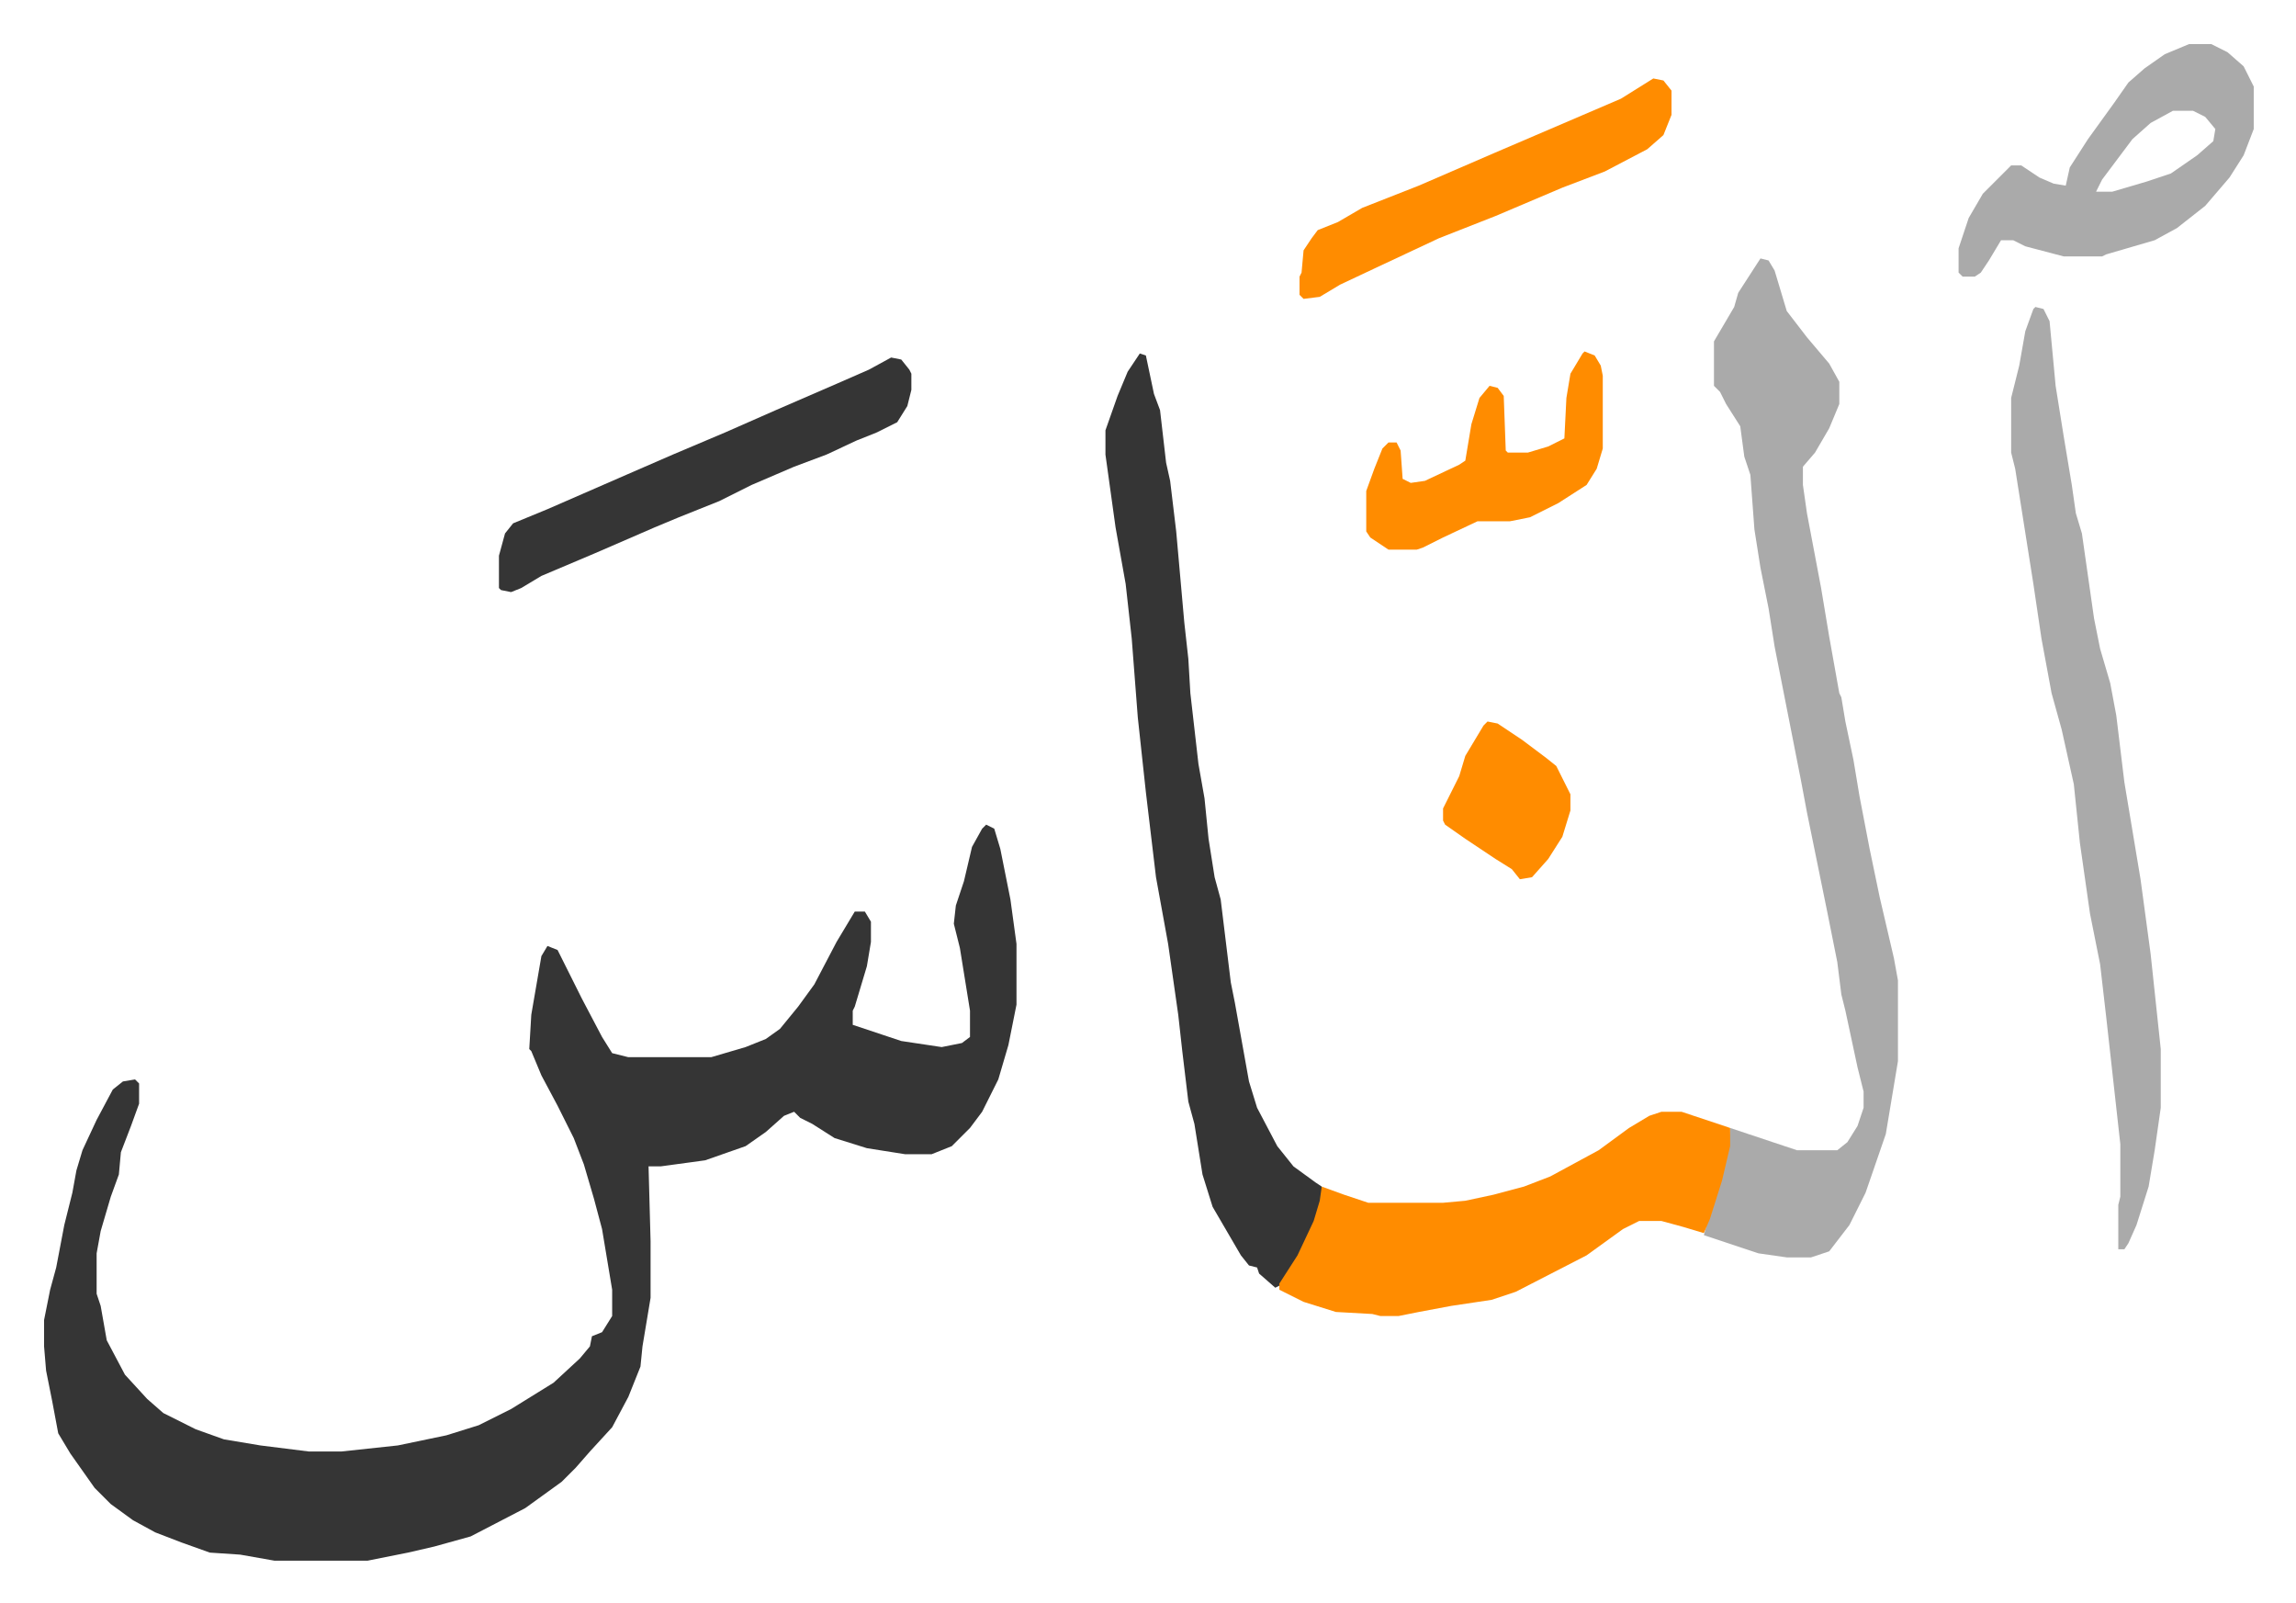
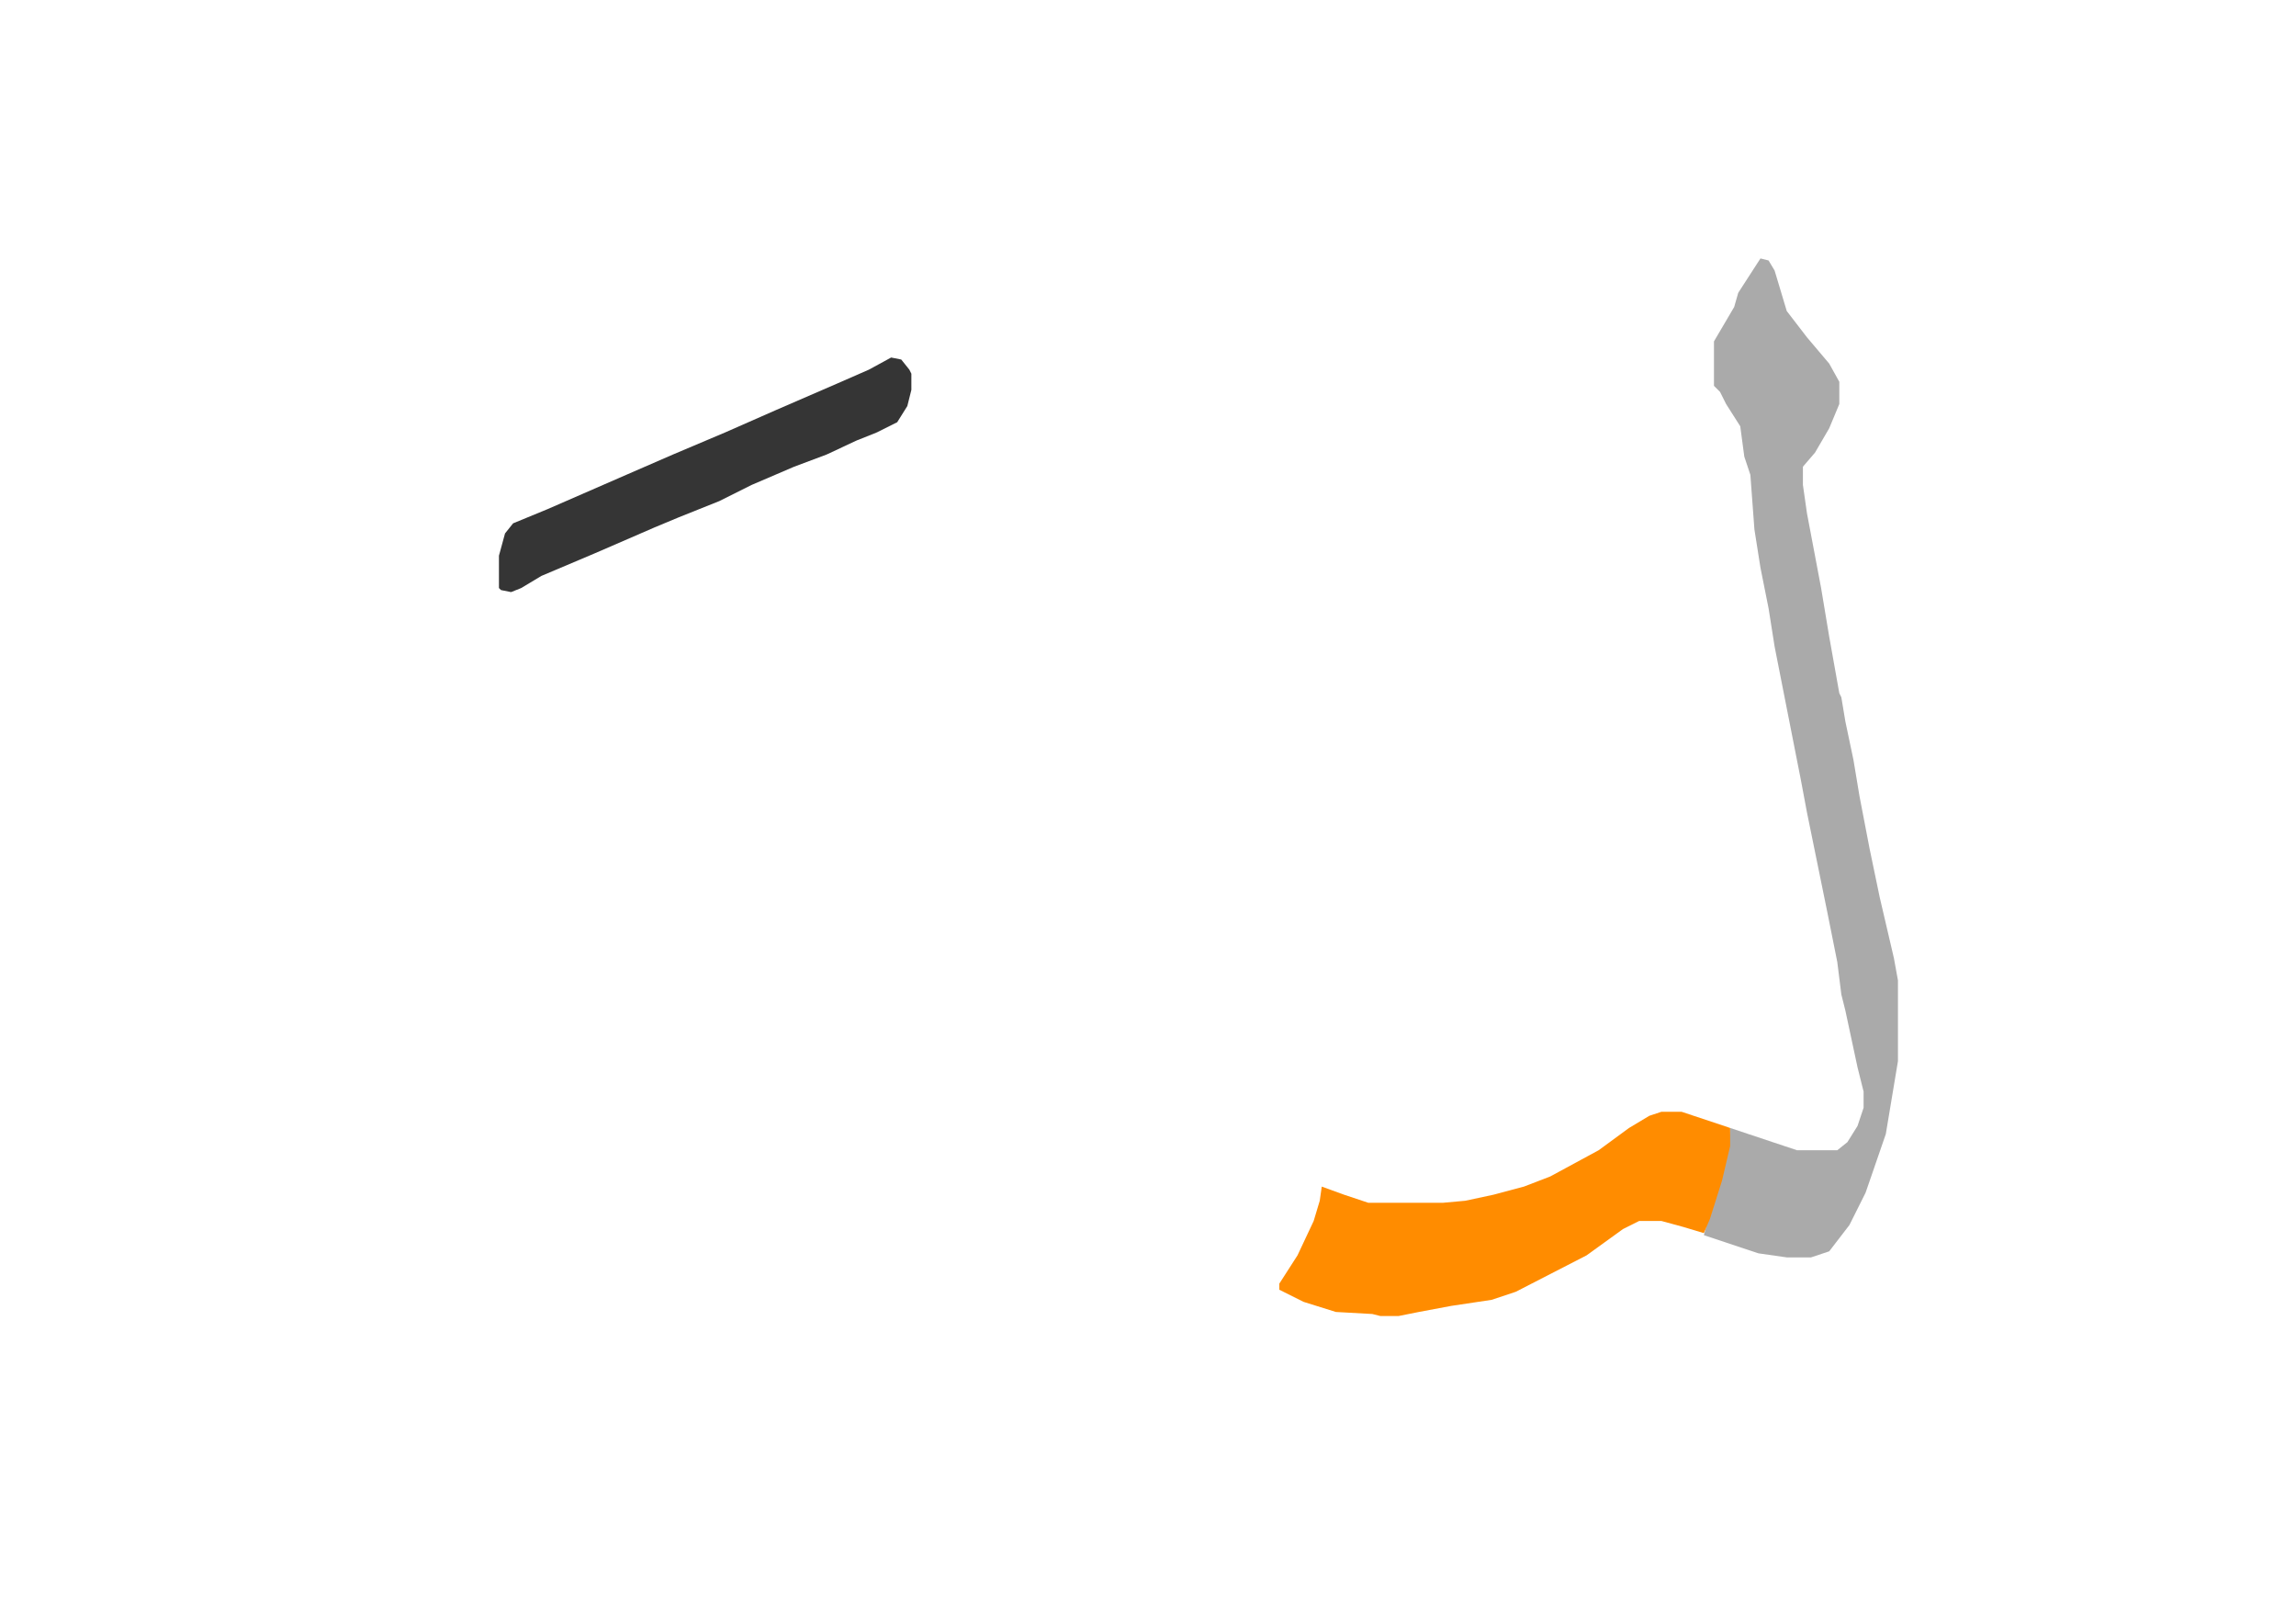
<svg xmlns="http://www.w3.org/2000/svg" viewBox="-21.8 330.2 1135.7 792.7">
-   <path fill="#353535" id="rule_normal" d="m466 738 4 2 3 10 5 25 3 22v30l-4 20-5 17-8 16-6 8-9 9-10 4h-13l-19-3-16-5-11-7-6-3-3-3-5 2-9 8-10 7-20 7-22 3h-6l1 37v28l-4 24-1 10-6 15-8 15-11 12-7 8-7 7-18 13-27 14-18 5-13 3-20 4h-46l-17-3-15-1-14-5-13-5-11-6-11-8-8-8-12-17-6-10-3-16-3-15-1-12v-13l3-15 3-11 4-21 4-16 2-11 3-10 7-15 8-15 5-4 6-1 2 2v10l-4 11-5 13-1 11-4 11-5 17-2 11v20l2 6 3 17 9 17 11 12 8 7 16 8 14 5 18 3 24 3h16l28-3 24-5 16-5 16-8 21-13 13-12 5-6 1-5 5-2 5-8v-13l-5-30-4-15-5-17-5-13-8-16-8-15-5-12-1-1 1-17 5-29 3-5 5 2 12 24 10 19 5 8 8 2h41l17-5 10-4 7-5 9-11 8-11 11-21 9-15h5l3 5v10l-2 12-6 20-1 2v7l15 5 9 3 20 3 10-2 4-3v-13l-5-31-3-12 1-9 4-12 4-17 5-9z" />
  <path fill="#aaa" id="rule_hamzat_wasl" d="m849 458 4 1 3 5 6 20 10 13 11 13 5 9v11l-5 12-7 12-6 7v9l2 14 7 37 4 24 5 28 1 2 2 12 4 19 3 18 5 26 5 24 7 30 2 11v40l-6 36-10 29-8 16-10 13-9 3h-12l-14-2-27-9 3-11 5-16 4-17 1-9 21 7 12 4h20l5-4 5-8 3-9v-8l-3-12-6-28-2-8-2-16-5-25-10-49-3-16-13-66-3-19-4-20-3-19-2-27-3-9-2-15-7-11-3-6-3-3v-22l10-17 2-7z" />
-   <path fill="#353535" id="rule_normal" d="m542 505 3 1 4 19 3 8 3 26 2 9 3 25 4 45 2 18 1 17 4 35 3 17 2 20 3 19 3 11 5 41 2 10 7 39 4 13 10 19 8 10 11 8 3 2v7l-4 12-9 19-8 11-2 1-8-7-1-3-4-1-4-5-14-24-5-16-4-25-3-11-3-25-2-18-5-35-6-33-5-42-4-37-3-39-3-27-5-28-5-36v-12l6-17 5-12z" />
  <path fill="#ff8c00" id="rule_ghunnah_2_wowels" d="M800 880h10l24 8v9l-4 17-6 19-3 7-10-3-11-3h-11l-8 4-18 13-35 18-12 4-20 3-16 3-10 2h-9l-4-1-18-1-16-5-12-6v-3l9-14 8-17 3-10 1-7 11 4 12 4h37l11-1 14-3 15-4 13-5 24-13 15-11 10-6z" />
-   <path fill="#aaa" id="rule_hamzat_wasl" d="m985 482 4 1 3 6 3 32 4 25 4 24 2 14 3 10 6 42 3 15 5 17 3 16 4 33 8 48 5 37 5 47v29l-3 21-3 18-6 19-4 9-2 3h-3v-22l1-4v-26l-7-63-3-26-5-25-5-35-3-29-6-27-5-18-5-27-4-27-6-38-3-19-2-8v-27l4-16 3-17 4-11zm76-130h11l8 4 8 7 5 10v21l-5 13-7 11-12 14-14 11-11 6-24 7-2 1h-19l-19-5-6-3h-6l-6 10-4 6-3 2h-6l-2-2v-12l5-15 7-12 14-14h5l9 6 7 3 6 1 2-9 9-14 13-18 7-10 8-7 10-7zm-8 33-11 6-9 8-15 20-3 6h8l17-5 12-4 13-9 8-7 1-6-5-6-6-3z" />
  <path fill="#353535" id="rule_normal" d="m419 507 5 1 4 5 1 2v8l-2 8-5 8-10 5-10 4-15 7-16 6-21 9-16 8-20 8-12 5-30 13-26 11-10 6-5 2-5-1-1-1v-16l3-11 4-5 17-7 39-17 23-10 26-11 25-11 30-13 16-7z" />
-   <path fill="#ff8c00" id="rule_ghunnah_2_wowels" d="m796 369 5 1 4 5v12l-4 10-8 7-21 11-21 8-33 14-28 11-32 15-17 8-10 6-8 1-2-2v-9l1-2 1-11 4-6 3-4 10-4 12-7 28-11 37-16 42-18 21-9 8-5zm-34 135 5 2 3 5 1 5v36l-3 10-5 8-14 9-14 7-10 2h-16l-17 8-10 5-3 1h-14l-9-6-2-3v-20l4-11 4-10 3-3h4l2 4 1 14 4 2 7-1 17-8 3-2 3-18 4-13 5-6 4 1 3 4 1 27 1 1h10l10-3 8-4 1-20 2-12 6-10zm-48 183 5 1 12 8 12 9 5 4 7 14v8l-4 13-7 11-8 9-6 1-4-5-8-5-15-10-10-7-1-2v-6l8-16 3-10 9-15z" />
</svg>